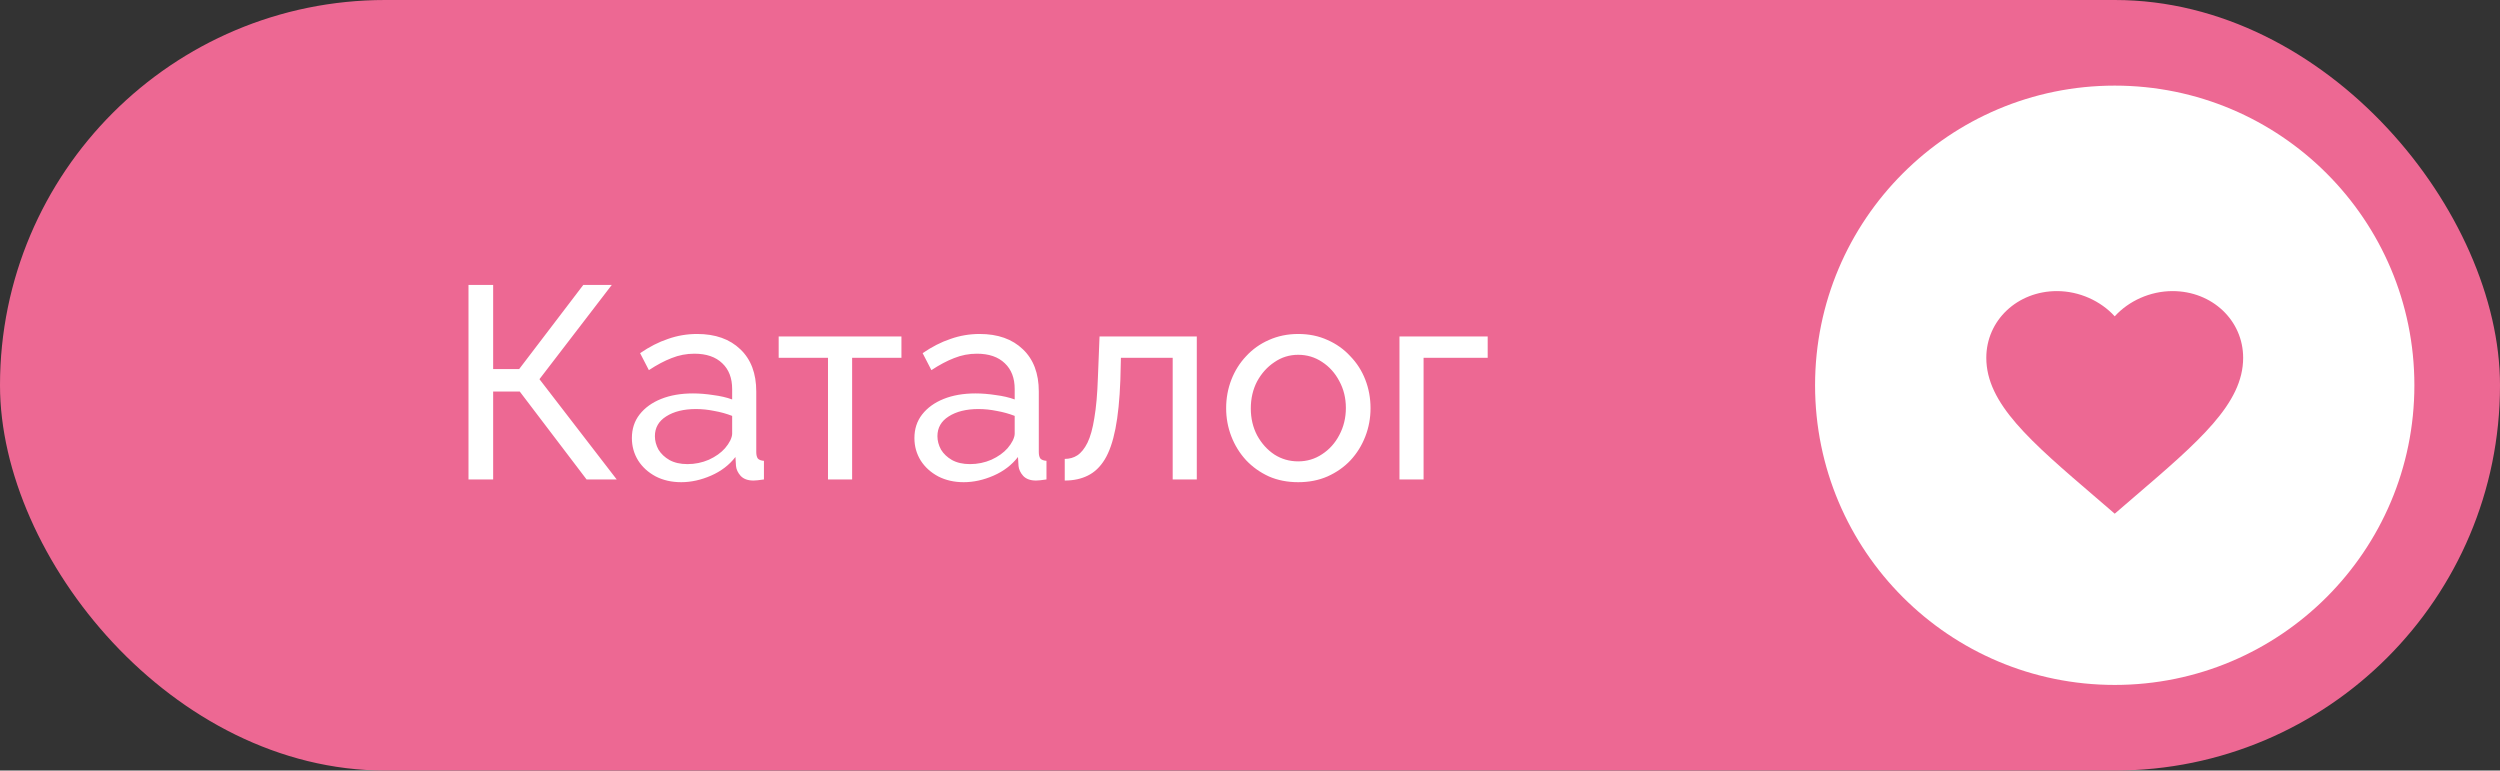
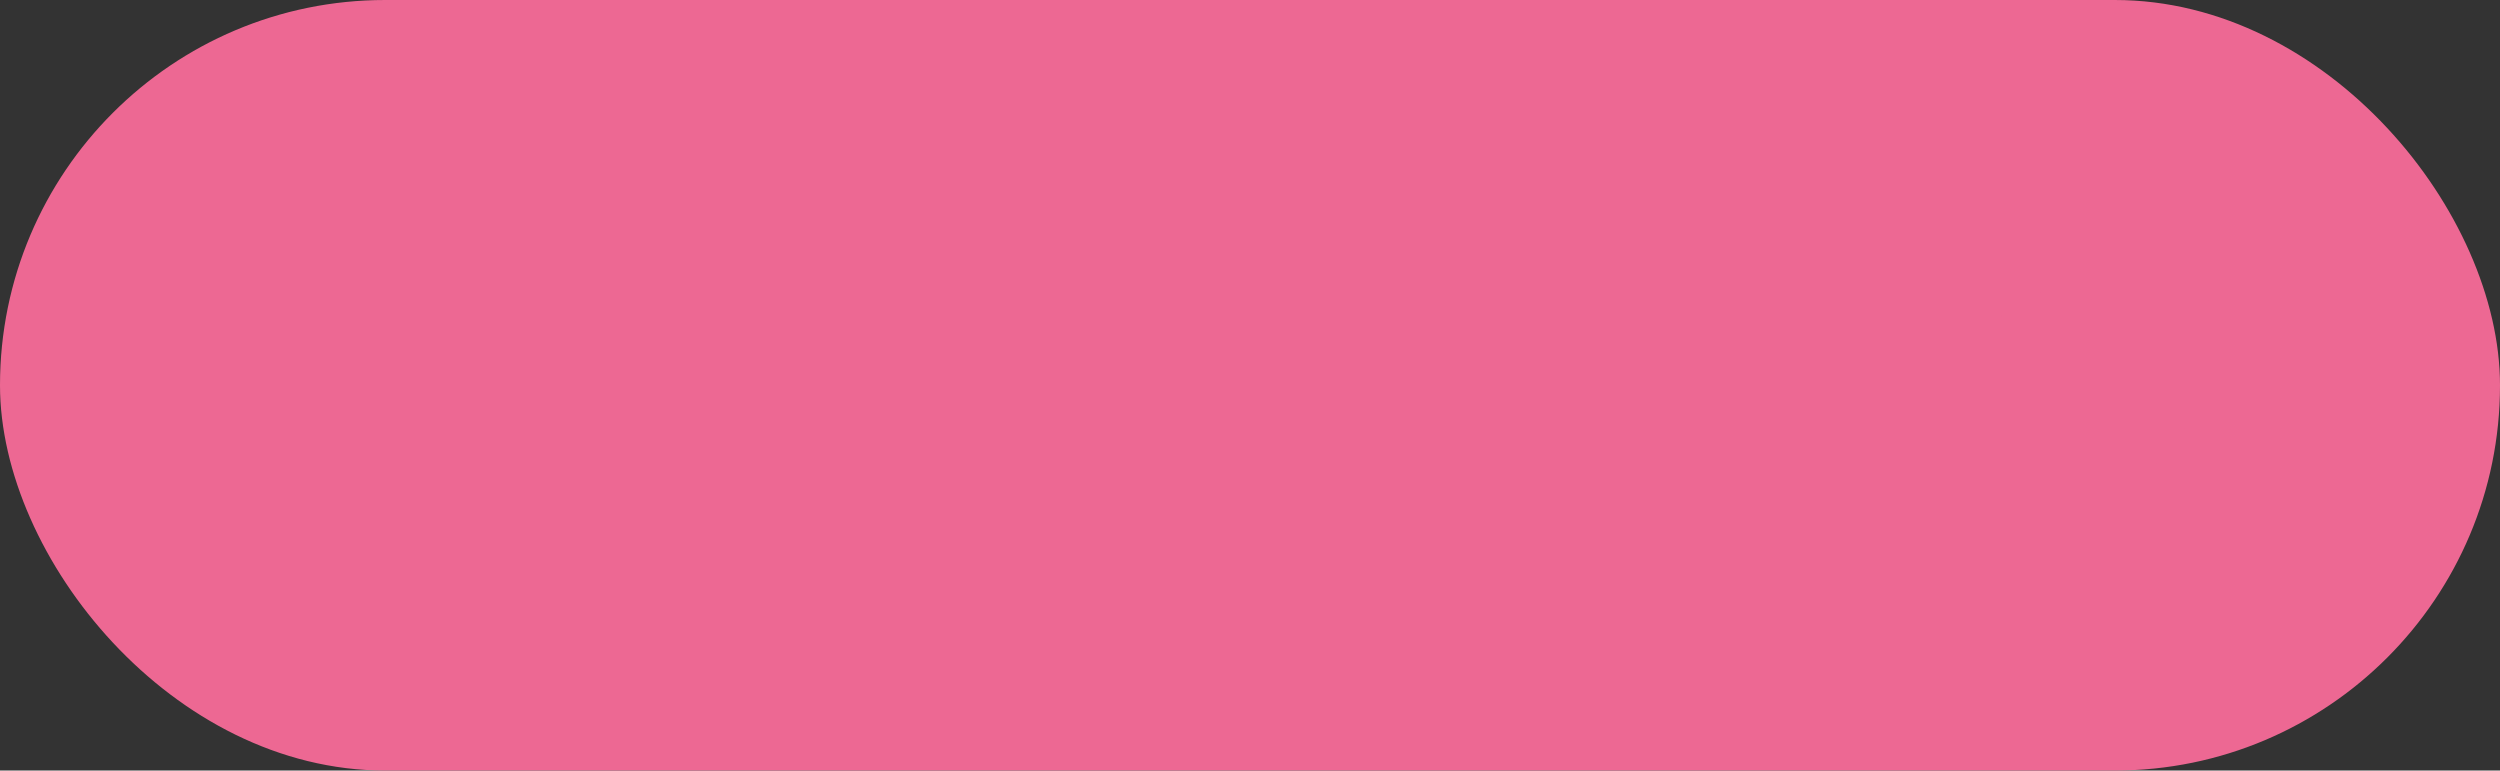
<svg xmlns="http://www.w3.org/2000/svg" width="146" height="45" viewBox="0 0 146 45" fill="none">
  <rect x="0" y="0" width="146" height="45" fill="#333333" stroke="none" />
  <rect width="146" height="45" rx="22.5" fill="#ED6893" />
-   <circle cx="123.5" cy="22.5" r="17.5" fill="white" />
-   <path d="M123.5 30L122.413 29.065C118.55 25.756 116 23.567 116 20.896C116 18.707 117.815 17 120.125 17C121.43 17 122.682 17.574 123.5 18.474C124.318 17.574 125.57 17 126.875 17C129.185 17 131 18.707 131 20.896C131 23.567 128.45 25.756 124.587 29.065L123.5 30Z" fill="#ED6893" />
-   <path d="M27.36 28V16.64H28.8V21.552H30.32L34.064 16.64H35.728L31.504 22.144L36.016 28H34.256L30.352 22.864H28.8V28H27.36ZM36.902 25.584C36.902 25.051 37.051 24.592 37.35 24.208C37.659 23.813 38.081 23.509 38.614 23.296C39.147 23.083 39.766 22.976 40.47 22.976C40.843 22.976 41.238 23.008 41.654 23.072C42.07 23.125 42.438 23.211 42.758 23.328V22.72C42.758 22.08 42.566 21.579 42.182 21.216C41.798 20.843 41.254 20.656 40.55 20.656C40.091 20.656 39.648 20.741 39.222 20.912C38.806 21.072 38.363 21.307 37.894 21.616L37.382 20.624C37.926 20.251 38.47 19.973 39.014 19.792C39.558 19.6 40.123 19.504 40.71 19.504C41.776 19.504 42.619 19.803 43.238 20.4C43.856 20.987 44.166 21.808 44.166 22.864V26.4C44.166 26.571 44.198 26.699 44.262 26.784C44.337 26.859 44.454 26.901 44.614 26.912V28C44.475 28.021 44.352 28.037 44.246 28.048C44.15 28.059 44.07 28.064 44.006 28.064C43.675 28.064 43.425 27.973 43.254 27.792C43.094 27.611 43.003 27.419 42.982 27.216L42.95 26.688C42.587 27.157 42.112 27.52 41.526 27.776C40.939 28.032 40.358 28.16 39.782 28.16C39.227 28.16 38.731 28.048 38.294 27.824C37.856 27.589 37.515 27.28 37.27 26.896C37.025 26.501 36.902 26.064 36.902 25.584ZM42.342 26.176C42.47 26.027 42.571 25.877 42.646 25.728C42.721 25.568 42.758 25.435 42.758 25.328V24.288C42.427 24.16 42.081 24.064 41.718 24C41.355 23.925 40.998 23.888 40.646 23.888C39.931 23.888 39.35 24.032 38.902 24.32C38.465 24.597 38.246 24.981 38.246 25.472C38.246 25.739 38.315 26 38.454 26.256C38.603 26.501 38.816 26.704 39.094 26.864C39.382 27.024 39.734 27.104 40.15 27.104C40.587 27.104 41.003 27.019 41.398 26.848C41.792 26.667 42.107 26.443 42.342 26.176ZM48.355 28V20.896H45.475V19.648H52.644V20.896H49.764V28H48.355ZM53.402 25.584C53.402 25.051 53.551 24.592 53.85 24.208C54.159 23.813 54.581 23.509 55.114 23.296C55.647 23.083 56.266 22.976 56.97 22.976C57.343 22.976 57.738 23.008 58.154 23.072C58.57 23.125 58.938 23.211 59.258 23.328V22.72C59.258 22.08 59.066 21.579 58.682 21.216C58.298 20.843 57.754 20.656 57.05 20.656C56.591 20.656 56.148 20.741 55.722 20.912C55.306 21.072 54.863 21.307 54.394 21.616L53.882 20.624C54.426 20.251 54.97 19.973 55.514 19.792C56.058 19.6 56.623 19.504 57.21 19.504C58.276 19.504 59.119 19.803 59.738 20.4C60.356 20.987 60.666 21.808 60.666 22.864V26.4C60.666 26.571 60.698 26.699 60.762 26.784C60.837 26.859 60.954 26.901 61.114 26.912V28C60.975 28.021 60.852 28.037 60.746 28.048C60.65 28.059 60.57 28.064 60.506 28.064C60.175 28.064 59.925 27.973 59.754 27.792C59.594 27.611 59.503 27.419 59.482 27.216L59.45 26.688C59.087 27.157 58.612 27.52 58.026 27.776C57.439 28.032 56.858 28.16 56.282 28.16C55.727 28.16 55.231 28.048 54.794 27.824C54.356 27.589 54.015 27.28 53.77 26.896C53.525 26.501 53.402 26.064 53.402 25.584ZM58.842 26.176C58.97 26.027 59.071 25.877 59.146 25.728C59.221 25.568 59.258 25.435 59.258 25.328V24.288C58.927 24.16 58.581 24.064 58.218 24C57.855 23.925 57.498 23.888 57.146 23.888C56.431 23.888 55.85 24.032 55.402 24.32C54.965 24.597 54.746 24.981 54.746 25.472C54.746 25.739 54.815 26 54.954 26.256C55.103 26.501 55.316 26.704 55.594 26.864C55.882 27.024 56.234 27.104 56.65 27.104C57.087 27.104 57.503 27.019 57.898 26.848C58.292 26.667 58.607 26.443 58.842 26.176ZM62.181 28.064V26.8C62.459 26.8 62.704 26.731 62.917 26.592C63.141 26.443 63.339 26.197 63.509 25.856C63.68 25.504 63.813 25.024 63.909 24.416C64.016 23.797 64.085 23.013 64.117 22.064L64.213 19.648H69.893V28H68.485V20.896H65.461L65.429 22.192C65.387 23.333 65.291 24.283 65.141 25.04C64.992 25.797 64.784 26.395 64.517 26.832C64.251 27.269 63.92 27.584 63.525 27.776C63.141 27.968 62.693 28.064 62.181 28.064ZM75.815 28.16C75.186 28.16 74.615 28.048 74.103 27.824C73.591 27.589 73.149 27.275 72.775 26.88C72.402 26.475 72.114 26.011 71.911 25.488C71.709 24.965 71.607 24.416 71.607 23.84C71.607 23.253 71.709 22.699 71.911 22.176C72.114 21.653 72.402 21.195 72.775 20.8C73.149 20.395 73.591 20.08 74.103 19.856C74.626 19.621 75.197 19.504 75.815 19.504C76.445 19.504 77.015 19.621 77.527 19.856C78.039 20.08 78.482 20.395 78.855 20.8C79.239 21.195 79.533 21.653 79.735 22.176C79.938 22.699 80.039 23.253 80.039 23.84C80.039 24.416 79.938 24.965 79.735 25.488C79.533 26.011 79.245 26.475 78.871 26.88C78.498 27.275 78.05 27.589 77.527 27.824C77.015 28.048 76.445 28.16 75.815 28.16ZM73.047 23.856C73.047 24.432 73.17 24.955 73.415 25.424C73.671 25.893 74.007 26.267 74.423 26.544C74.839 26.811 75.303 26.944 75.815 26.944C76.327 26.944 76.791 26.805 77.207 26.528C77.634 26.251 77.97 25.877 78.215 25.408C78.471 24.928 78.599 24.4 78.599 23.824C78.599 23.248 78.471 22.725 78.215 22.256C77.97 21.787 77.634 21.413 77.207 21.136C76.791 20.859 76.327 20.72 75.815 20.72C75.303 20.72 74.839 20.864 74.423 21.152C74.007 21.429 73.671 21.803 73.415 22.272C73.17 22.741 73.047 23.269 73.047 23.856ZM81.729 28V19.648H86.881V20.896H83.137V28H81.729Z" fill="white" />
+   <path d="M123.5 30L122.413 29.065C118.55 25.756 116 23.567 116 20.896C116 18.707 117.815 17 120.125 17C121.43 17 122.682 17.574 123.5 18.474C124.318 17.574 125.57 17 126.875 17C129.185 17 131 18.707 131 20.896L123.5 30Z" fill="#ED6893" />
</svg>